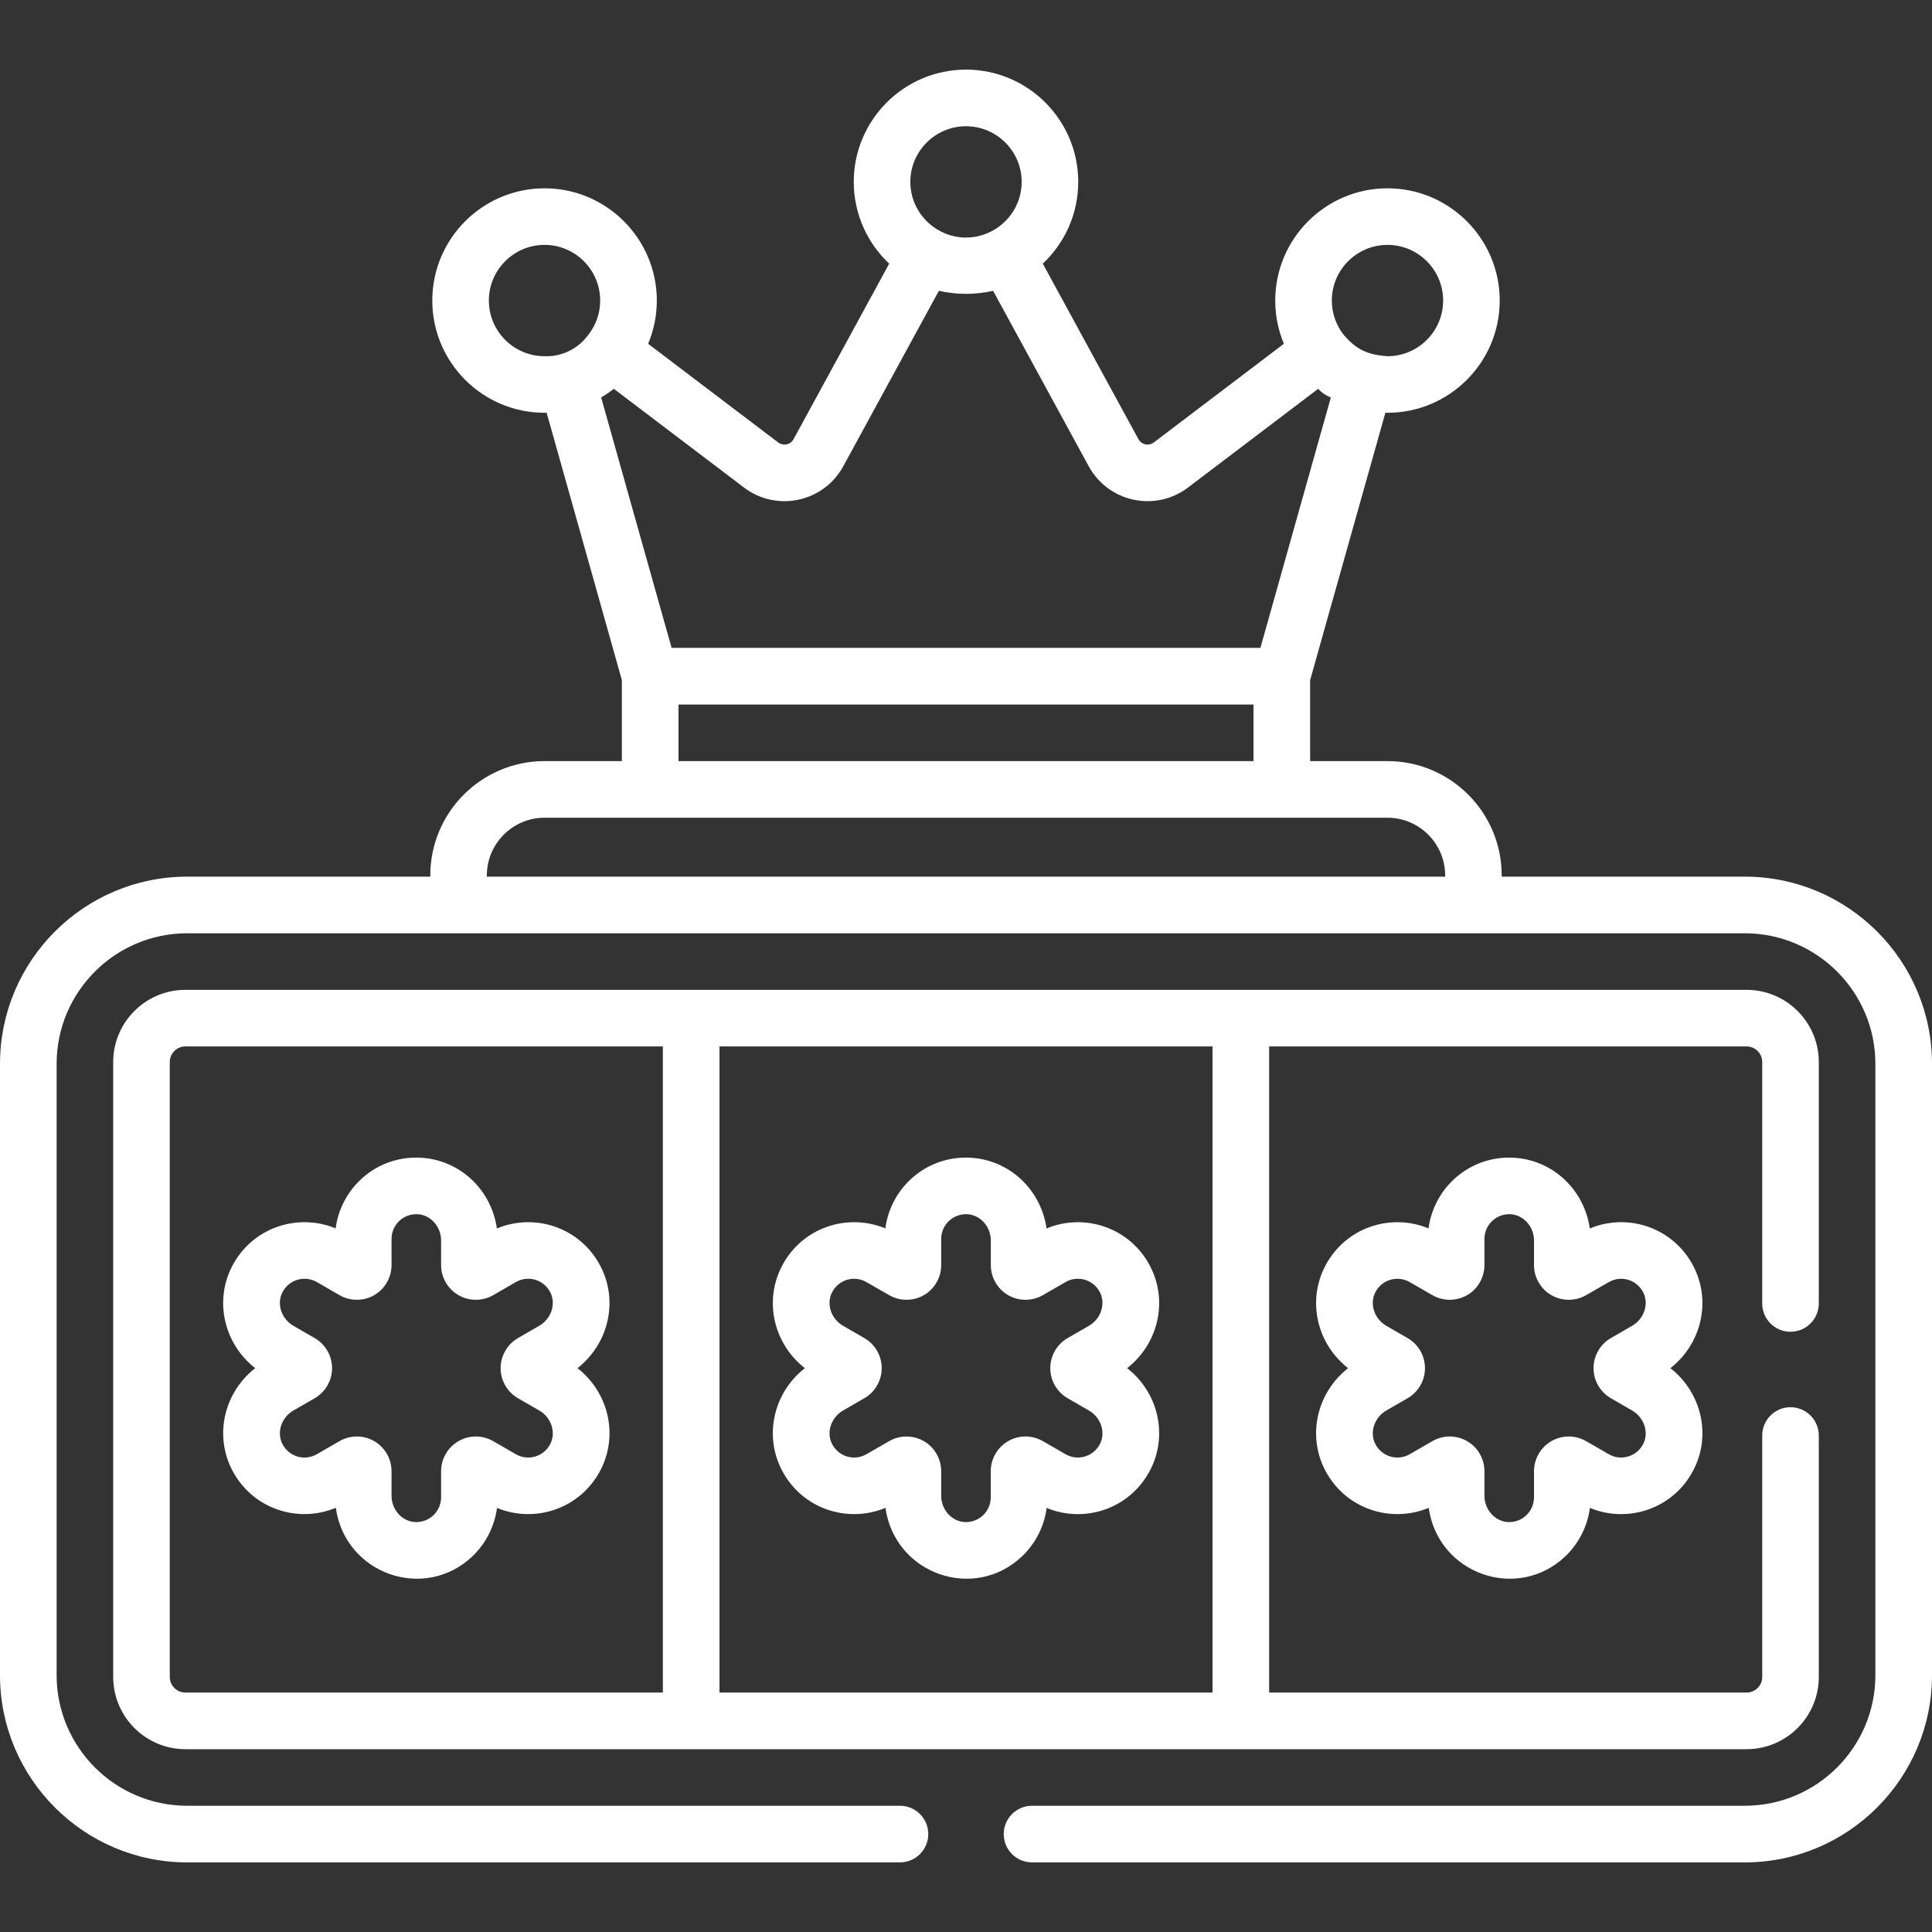
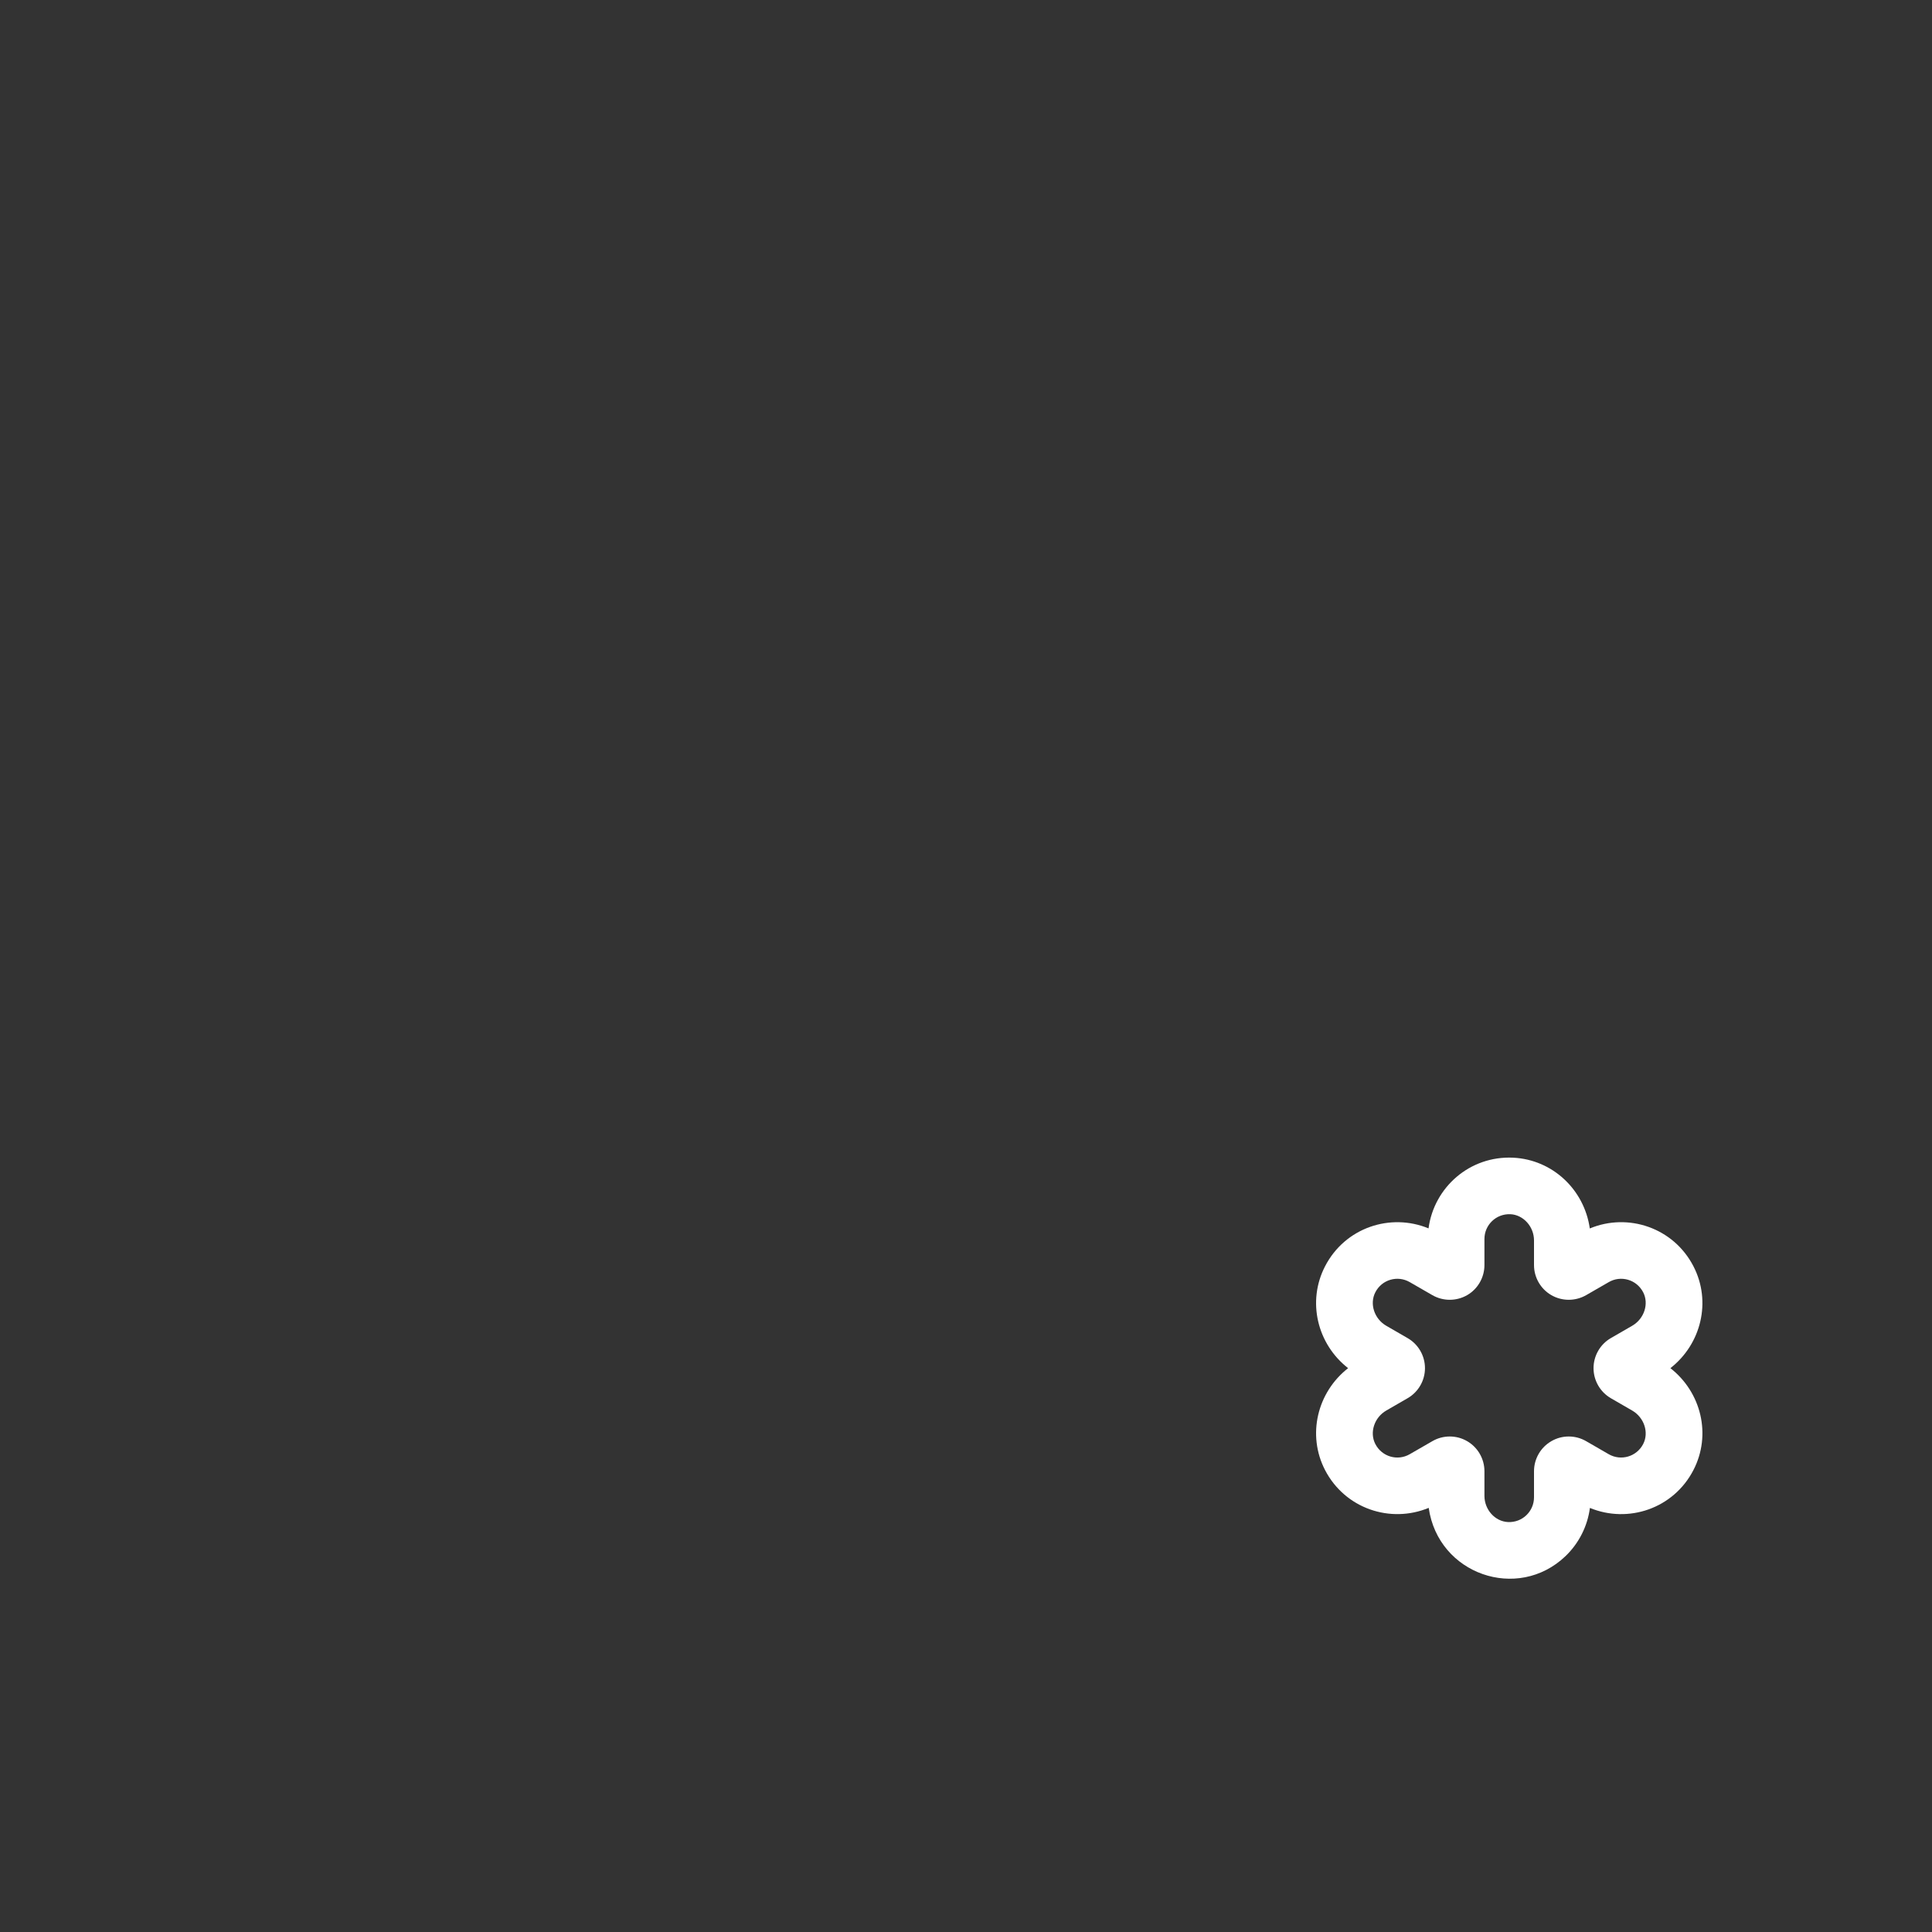
<svg xmlns="http://www.w3.org/2000/svg" width="32" height="32" viewBox="0 0 32 32" fill="none">
  <rect x="0" y="0" width="32" height="32" fill="#333333" stroke="none" />
-   <path d="M9.565 22.661C10.076 22.261 10.248 21.556 9.947 20.974C9.617 20.334 8.865 20.083 8.23 20.347C8.139 19.705 7.614 19.206 6.96 19.175C6.241 19.14 5.649 19.667 5.559 20.346C4.928 20.085 4.176 20.332 3.844 20.974C3.544 21.556 3.715 22.261 4.227 22.661C3.715 23.061 3.544 23.766 3.845 24.349C4.176 24.988 4.927 25.238 5.562 24.974C5.718 26.076 7.034 26.531 7.826 25.776C8.049 25.563 8.192 25.278 8.232 24.976C8.865 25.237 9.616 24.988 9.947 24.348C10.248 23.766 10.077 23.06 9.565 22.661ZM9.114 23.918C9.005 24.129 8.746 24.203 8.543 24.086L8.169 23.87C7.991 23.767 7.771 23.767 7.594 23.87C7.416 23.972 7.306 24.163 7.306 24.367V24.8C7.306 25.032 7.114 25.221 6.875 25.21C6.66 25.2 6.485 25.005 6.485 24.775V24.367C6.485 24.163 6.375 23.972 6.198 23.87C6.021 23.767 5.8 23.767 5.623 23.87L5.248 24.086C5.046 24.203 4.787 24.129 4.678 23.918C4.579 23.727 4.66 23.477 4.859 23.363L5.212 23.159C5.39 23.056 5.5 22.866 5.5 22.661C5.5 22.456 5.39 22.265 5.212 22.163L4.859 21.959C4.66 21.844 4.579 21.595 4.678 21.404C4.786 21.193 5.046 21.119 5.248 21.235L5.623 21.452C5.8 21.554 6.02 21.554 6.198 21.452C6.375 21.349 6.485 21.159 6.485 20.954V20.521C6.485 20.289 6.678 20.1 6.916 20.111C7.131 20.121 7.306 20.316 7.306 20.546V20.954C7.306 21.159 7.416 21.349 7.594 21.452C7.771 21.554 7.991 21.554 8.169 21.452L8.544 21.235C8.743 21.12 9.004 21.19 9.114 21.404C9.213 21.595 9.131 21.844 8.932 21.959L8.579 22.163C8.402 22.265 8.292 22.456 8.292 22.661C8.292 22.866 8.402 23.056 8.579 23.159L8.932 23.362C9.131 23.477 9.213 23.727 9.114 23.918Z" fill="white" />
-   <path d="M19.051 20.974C18.721 20.334 17.968 20.084 17.334 20.347C17.243 19.705 16.718 19.206 16.064 19.175C15.342 19.141 14.753 19.67 14.664 20.346C14.032 20.085 13.28 20.332 12.949 20.974C12.648 21.556 12.819 22.261 13.331 22.661C12.819 23.061 12.648 23.767 12.949 24.349C13.28 24.988 14.031 25.238 14.666 24.975C14.822 26.076 16.139 26.531 16.93 25.776C17.153 25.563 17.296 25.279 17.336 24.976C17.968 25.237 18.72 24.99 19.051 24.348C19.352 23.766 19.181 23.061 18.669 22.661C19.181 22.261 19.352 21.556 19.051 20.974ZM17.683 23.159L18.037 23.363C18.236 23.478 18.317 23.727 18.218 23.918C18.109 24.128 17.85 24.203 17.648 24.086L17.273 23.87C17.096 23.767 16.875 23.767 16.698 23.87C16.521 23.972 16.41 24.163 16.41 24.368V24.8C16.41 25.033 16.218 25.221 15.979 25.21C15.764 25.2 15.589 25.005 15.589 24.776V24.368C15.589 24.163 15.479 23.972 15.302 23.87C15.125 23.768 14.905 23.767 14.727 23.87L14.352 24.086C14.15 24.203 13.891 24.129 13.782 23.918C13.683 23.727 13.764 23.478 13.963 23.363L14.316 23.159C14.494 23.057 14.604 22.866 14.604 22.661C14.604 22.456 14.494 22.265 14.317 22.163L13.963 21.959C13.764 21.844 13.683 21.595 13.782 21.404C13.89 21.194 14.149 21.118 14.352 21.236L14.727 21.452C14.904 21.554 15.125 21.554 15.302 21.452C15.479 21.35 15.589 21.159 15.589 20.954V20.521C15.589 20.289 15.782 20.101 16.02 20.111C16.236 20.121 16.411 20.317 16.411 20.546V20.954C16.411 21.159 16.521 21.349 16.698 21.452C16.875 21.554 17.095 21.554 17.273 21.452L17.648 21.235C17.848 21.12 18.108 21.191 18.218 21.404C18.317 21.595 18.235 21.844 18.037 21.959L17.683 22.163C17.506 22.265 17.396 22.456 17.396 22.661C17.396 22.866 17.506 23.056 17.683 23.159Z" fill="white" />
  <path d="M28.049 20.974C27.719 20.334 26.967 20.083 26.332 20.347C26.241 19.705 25.716 19.206 25.062 19.175C24.346 19.141 23.752 19.664 23.661 20.346C23.03 20.085 22.278 20.332 21.947 20.974C21.646 21.556 21.817 22.262 22.329 22.661C21.817 23.061 21.646 23.767 21.947 24.349C22.278 24.988 23.029 25.238 23.664 24.975C23.82 26.076 25.137 26.531 25.928 25.776C26.151 25.563 26.294 25.279 26.334 24.976C26.966 25.237 27.718 24.99 28.049 24.348C28.35 23.766 28.179 23.061 27.667 22.661C28.178 22.262 28.35 21.556 28.049 20.974ZM26.681 23.159L27.034 23.363C27.233 23.478 27.315 23.727 27.216 23.918C27.107 24.128 26.848 24.203 26.645 24.086L26.271 23.87C26.093 23.767 25.873 23.767 25.696 23.87C25.518 23.972 25.408 24.163 25.408 24.368V24.8C25.408 25.032 25.216 25.221 24.977 25.21C24.762 25.2 24.587 25.005 24.587 24.776V24.368C24.587 24.163 24.477 23.972 24.3 23.87C24.123 23.767 23.902 23.767 23.725 23.87L23.35 24.086C23.148 24.203 22.889 24.129 22.78 23.918C22.681 23.727 22.762 23.478 22.961 23.363L23.314 23.159C23.492 23.057 23.602 22.866 23.602 22.661C23.602 22.456 23.492 22.265 23.314 22.163L22.961 21.959C22.762 21.844 22.681 21.595 22.78 21.404C22.888 21.193 23.148 21.119 23.35 21.236L23.725 21.452C23.902 21.554 24.122 21.554 24.3 21.452C24.477 21.35 24.587 21.159 24.587 20.954V20.521C24.587 20.291 24.777 20.101 25.018 20.111C25.233 20.122 25.408 20.317 25.408 20.546V20.954C25.408 21.159 25.518 21.35 25.696 21.452C25.873 21.554 26.093 21.554 26.271 21.452L26.646 21.236C26.845 21.12 27.106 21.191 27.216 21.404C27.315 21.595 27.233 21.844 27.034 21.959L26.681 22.163C26.504 22.265 26.394 22.456 26.394 22.661C26.394 22.866 26.504 23.056 26.681 23.159Z" fill="white" />
-   <path d="M3.1 30.847H14.906C15.165 30.847 15.375 30.637 15.375 30.378C15.375 30.119 15.165 29.909 14.906 29.909H3.1C1.908 29.909 0.938 28.939 0.938 27.746V17.62C0.938 16.428 1.908 15.458 3.1 15.458H28.899C30.092 15.458 31.062 16.428 31.062 17.62V27.746C31.062 28.939 30.092 29.909 28.899 29.909H17.094C16.835 29.909 16.625 30.119 16.625 30.378C16.625 30.637 16.835 30.847 17.094 30.847H28.899C30.609 30.847 32 29.456 32 27.746V17.62C32 15.911 30.609 14.52 28.9 14.52H24.873V14.499C24.873 13.455 24.024 12.606 22.98 12.606H21.7V11.265L22.946 6.837C22.958 6.837 22.969 6.837 22.981 6.837C24.006 6.837 24.84 6.003 24.84 4.978C24.84 3.953 24.006 3.119 22.981 3.119C21.956 3.119 21.122 3.953 21.122 4.978C21.122 5.232 21.173 5.474 21.265 5.694L19.11 7.329C19.055 7.37 18.999 7.366 18.97 7.36C18.942 7.354 18.889 7.334 18.856 7.274L17.272 4.367C17.633 4.028 17.859 3.546 17.859 3.012C17.859 1.987 17.025 1.153 16 1.153C14.975 1.153 14.141 1.987 14.141 3.012C14.141 3.546 14.367 4.028 14.728 4.367L13.144 7.274C13.111 7.334 13.058 7.354 13.03 7.36C13.001 7.366 12.945 7.37 12.89 7.329L10.735 5.694C10.827 5.474 10.879 5.232 10.879 4.978C10.879 3.953 10.044 3.119 9.019 3.119C7.994 3.119 7.16 3.953 7.16 4.978C7.16 6.003 7.994 6.837 9.019 6.837C9.031 6.837 9.043 6.837 9.054 6.836L10.3 11.265V12.606H9.02C7.976 12.606 7.127 13.455 7.127 14.499V14.52H3.1C1.391 14.52 0 15.911 0 17.621V27.746C0 29.456 1.391 30.847 3.1 30.847ZM22.262 5.554C22.135 5.396 22.059 5.196 22.059 4.978C22.059 4.47 22.473 4.056 22.981 4.056C23.489 4.056 23.903 4.47 23.903 4.978C23.903 5.486 23.489 5.9 22.981 5.9C22.89 5.892 22.729 5.882 22.568 5.804C22.414 5.728 22.324 5.62 22.262 5.554ZM15.58 3.832C15.283 3.679 15.078 3.37 15.078 3.013C15.078 2.504 15.492 2.091 16 2.091C16.508 2.091 16.922 2.504 16.922 3.013C16.922 3.37 16.717 3.679 16.42 3.832C16.346 3.87 16.191 3.938 15.983 3.935C15.795 3.931 15.653 3.87 15.58 3.832ZM9.019 5.9C8.511 5.9 8.097 5.486 8.097 4.978C8.097 4.47 8.511 4.056 9.019 4.056C9.527 4.056 9.941 4.47 9.941 4.978C9.941 5.196 9.865 5.396 9.738 5.554C9.691 5.617 9.583 5.745 9.398 5.827C9.239 5.898 9.096 5.903 9.019 5.9ZM22.043 6.583L20.876 10.731H11.124L9.957 6.583C9.958 6.582 9.959 6.581 9.961 6.58C10.028 6.541 10.093 6.497 10.155 6.449C10.159 6.446 10.163 6.443 10.167 6.44L12.324 8.076C12.581 8.271 12.91 8.344 13.226 8.276C13.543 8.209 13.812 8.007 13.967 7.723L15.551 4.817C15.667 4.843 15.816 4.866 15.989 4.867C16.172 4.868 16.329 4.844 16.449 4.817L18.033 7.723C18.188 8.007 18.458 8.209 18.774 8.276C19.09 8.344 19.419 8.271 19.676 8.076L21.833 6.44C21.855 6.464 21.885 6.493 21.924 6.52C21.968 6.551 22.01 6.57 22.043 6.583ZM11.238 11.669H20.762V12.606H11.238V11.669ZM8.064 14.499C8.064 13.972 8.493 13.544 9.02 13.544H22.98C23.507 13.544 23.936 13.972 23.936 14.499V14.52H8.064V14.499Z" fill="white" />
-   <path d="M29.656 22.058C29.915 22.058 30.125 21.848 30.125 21.59V17.591C30.125 16.931 29.588 16.395 28.929 16.395C28.038 16.395 4.304 16.395 3.071 16.395C2.412 16.395 1.875 16.931 1.875 17.591V27.776C1.875 28.435 2.412 28.972 3.071 28.972H28.929C29.588 28.972 30.125 28.435 30.125 27.776V23.777C30.125 23.518 29.915 23.308 29.656 23.308C29.397 23.308 29.188 23.518 29.188 23.777V27.776C29.188 27.918 29.072 28.034 28.929 28.034H21.021V17.332H28.929C29.072 17.332 29.188 17.448 29.188 17.591V21.59C29.188 21.848 29.397 22.058 29.656 22.058ZM2.812 27.776V17.591C2.812 17.448 2.928 17.332 3.071 17.332H10.979V28.034H3.071C2.928 28.034 2.812 27.918 2.812 27.776ZM11.917 17.332H20.083V28.034H11.917V17.332Z" fill="white" />
</svg>